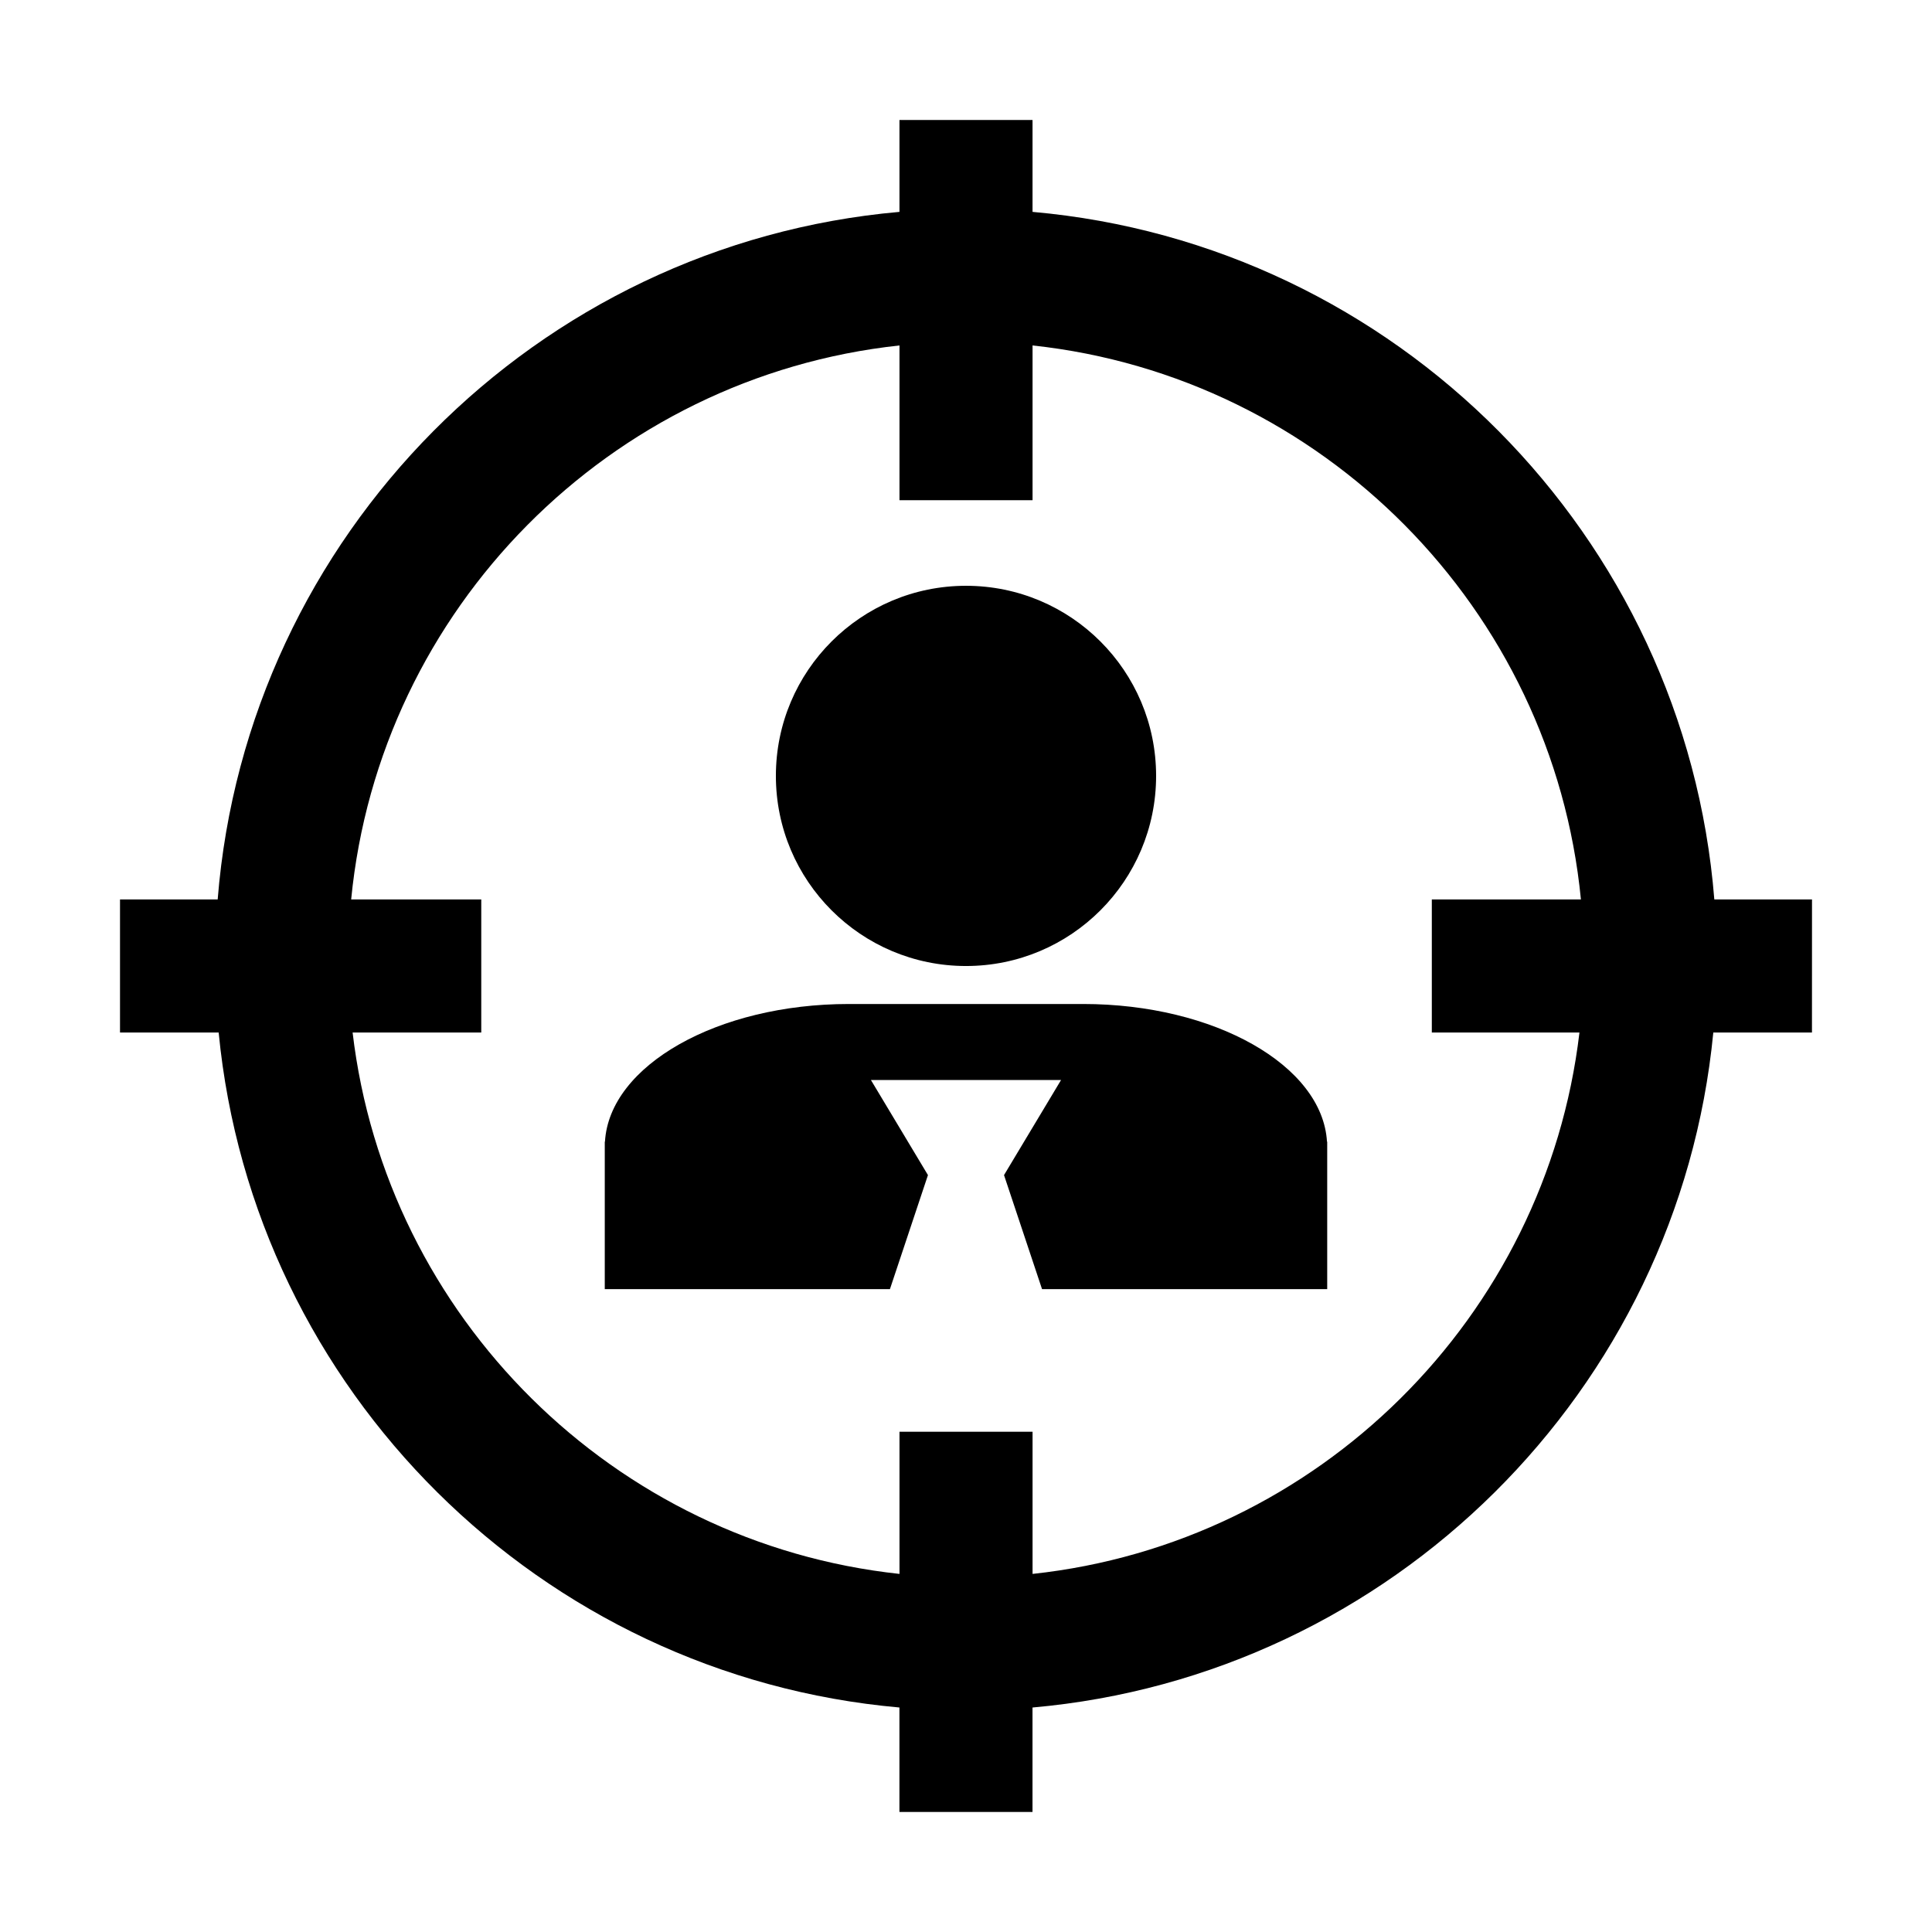
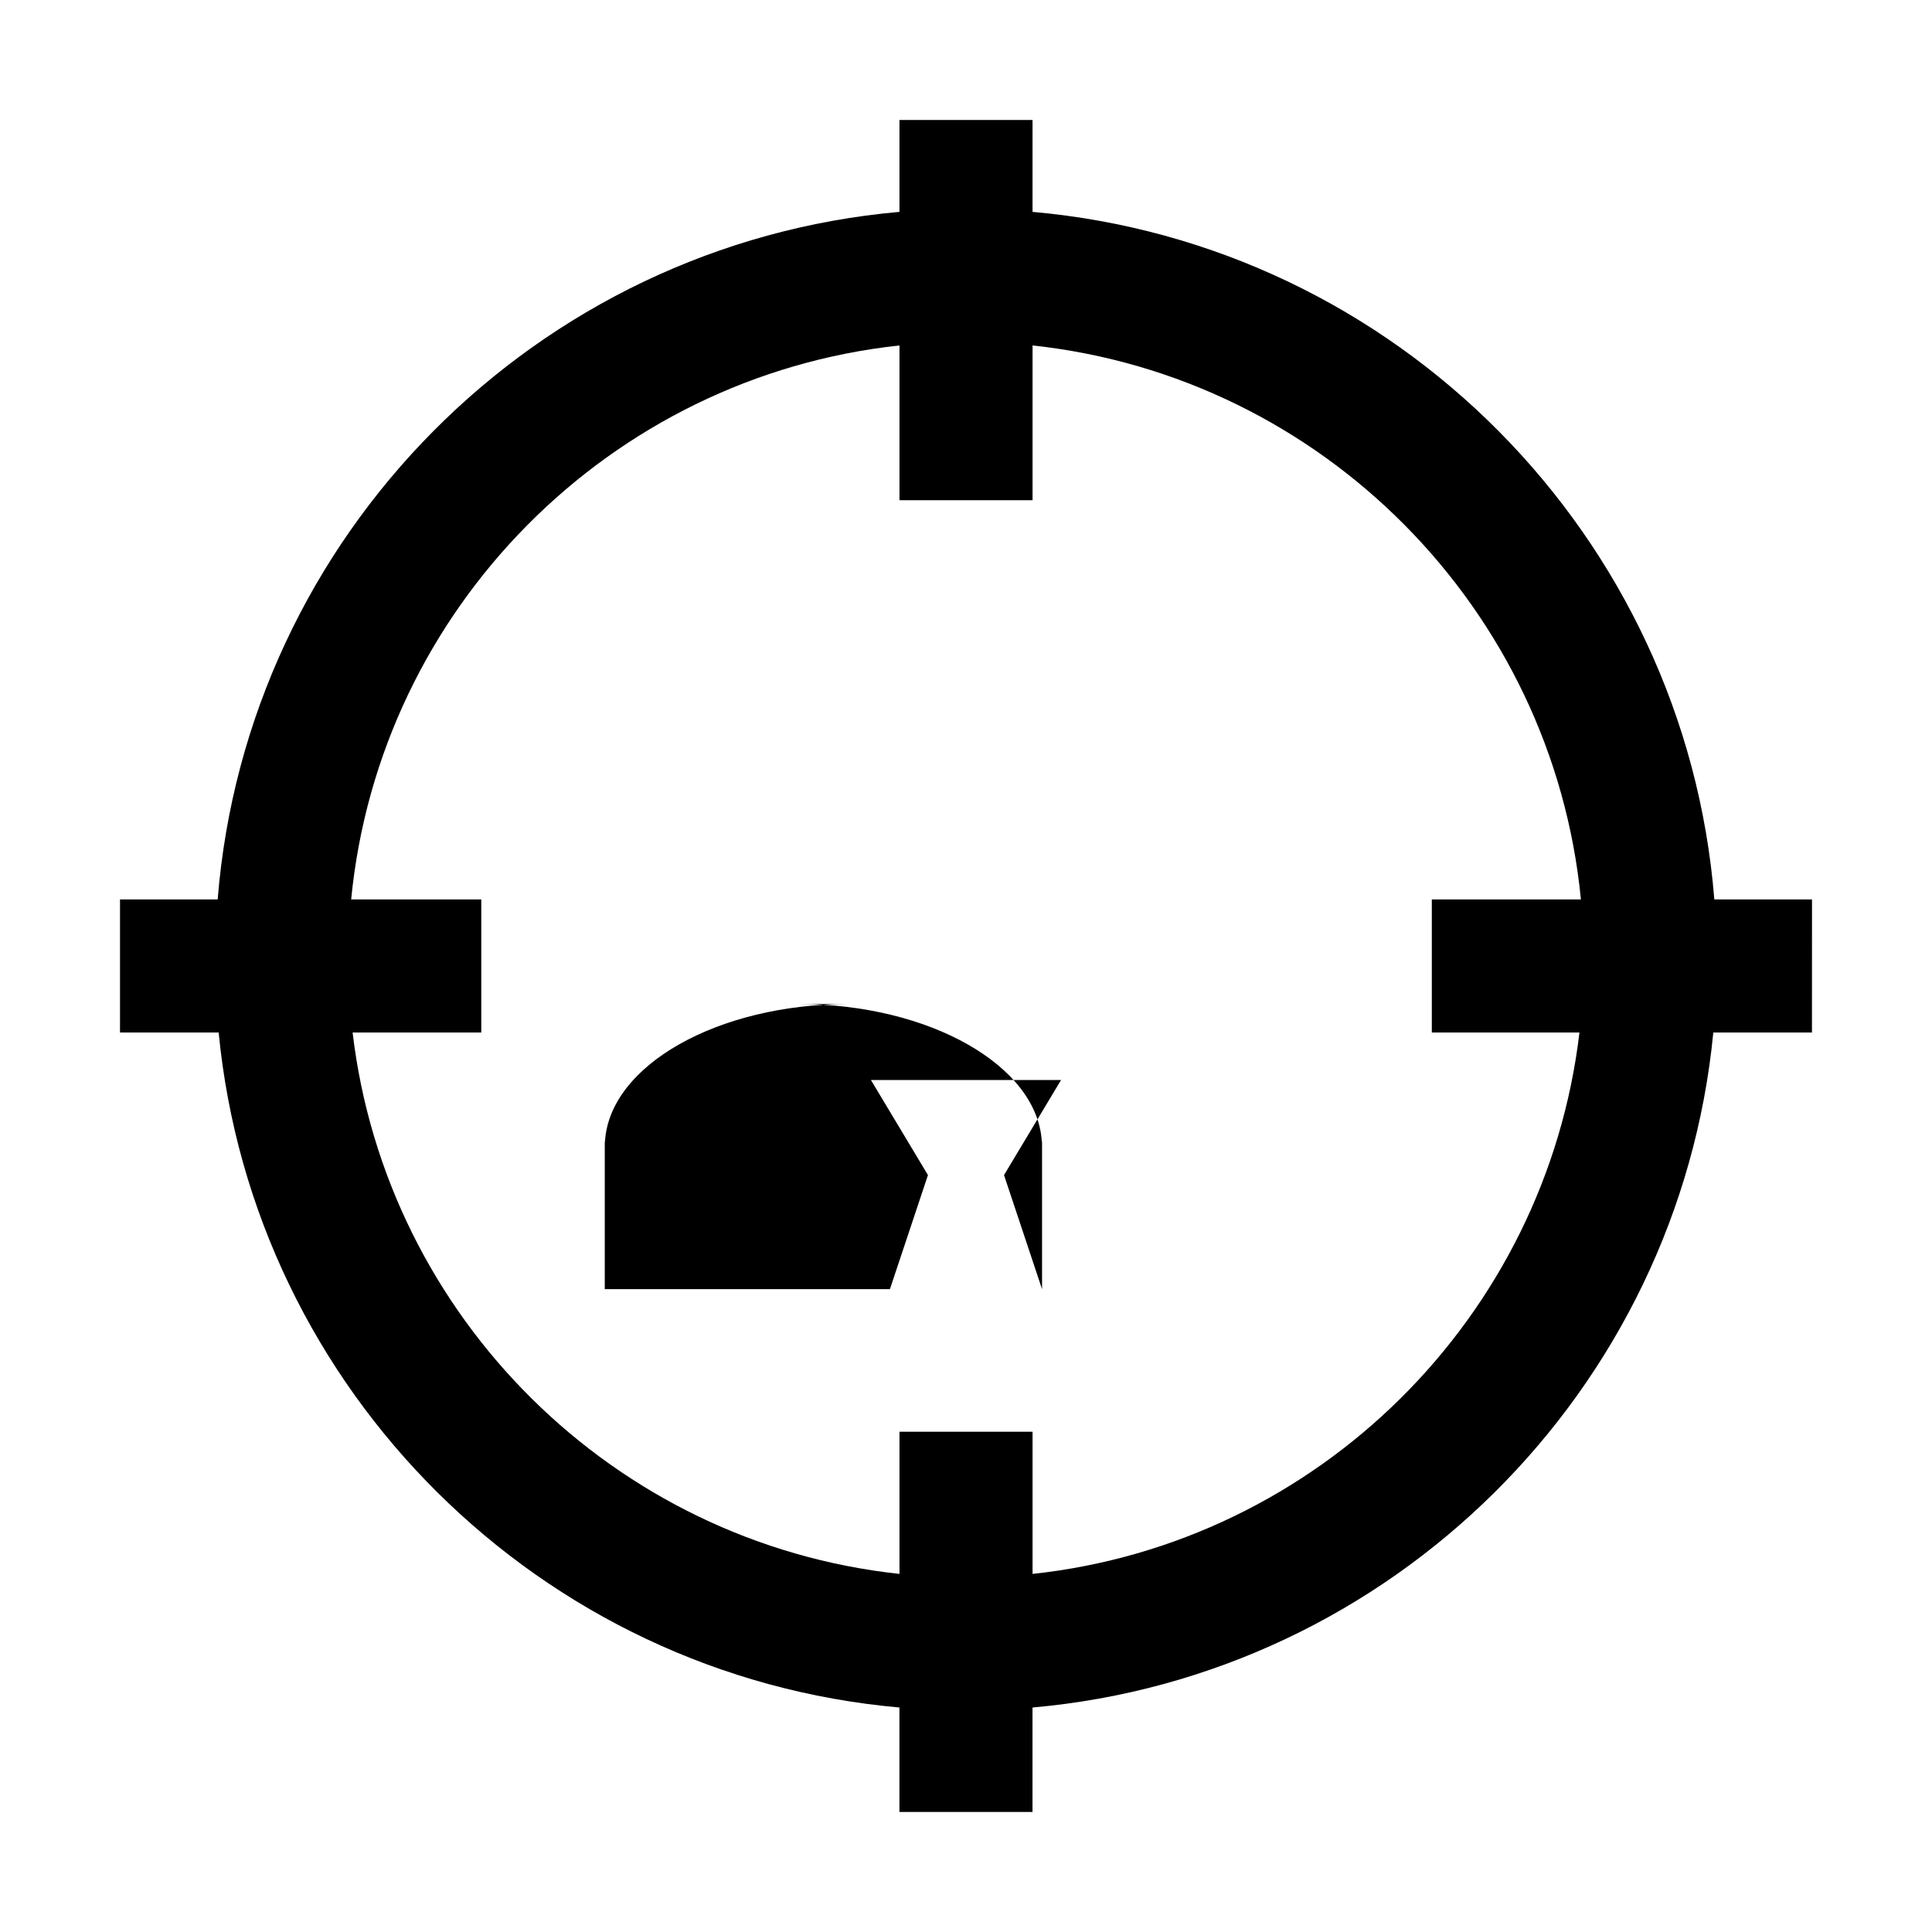
<svg xmlns="http://www.w3.org/2000/svg" fill="#000000" width="800px" height="800px" version="1.1" viewBox="144 144 512 512">
  <g>
    <path d="m624.2 382.36h-25.887c-7.703-96.457-84.438-173.71-180.68-182.21v-24.348h-35.266v24.348c-96.238 8.496-172.98 85.754-180.68 182.21h-25.883v35.266h26.145c9.176 94.91 85.285 170.48 180.41 178.88v27.688h35.266v-27.684c95.133-8.402 171.24-83.973 180.42-178.88h26.145zm-206.56 178.74v-37.672h-35.266v37.676c-75.668-8.148-136.03-68.035-144.93-143.48h34.094v-35.266h-34.477c7.488-77.008 68.535-138.55 145.31-146.81v41.012h35.266v-41.012c76.785 8.262 137.83 69.805 145.32 146.81h-39.512v35.266h39.125c-8.902 75.445-69.258 135.33-144.93 143.48z" />
-     <path d="m450.38 349.62c0 27.824-22.555 50.383-50.379 50.383s-50.383-22.559-50.383-50.383c0-27.824 22.559-50.379 50.383-50.379s50.379 22.555 50.379 50.379" />
-     <path d="m431.04 410.07h-62.094c-34.824 0-63.434 16.297-64.625 36.484l-0.051 0.004v39.082h75.57l10.078-30.23-15.113-25.191h50.383l-15.113 25.191 10.078 30.23h75.57v-39.086h-0.059c-1.195-20.188-29.801-36.484-64.625-36.484z" />
+     <path d="m431.04 410.07h-62.094c-34.824 0-63.434 16.297-64.625 36.484l-0.051 0.004v39.082h75.57l10.078-30.23-15.113-25.191h50.383l-15.113 25.191 10.078 30.23v-39.086h-0.059c-1.195-20.188-29.801-36.484-64.625-36.484z" />
  </g>
</svg>